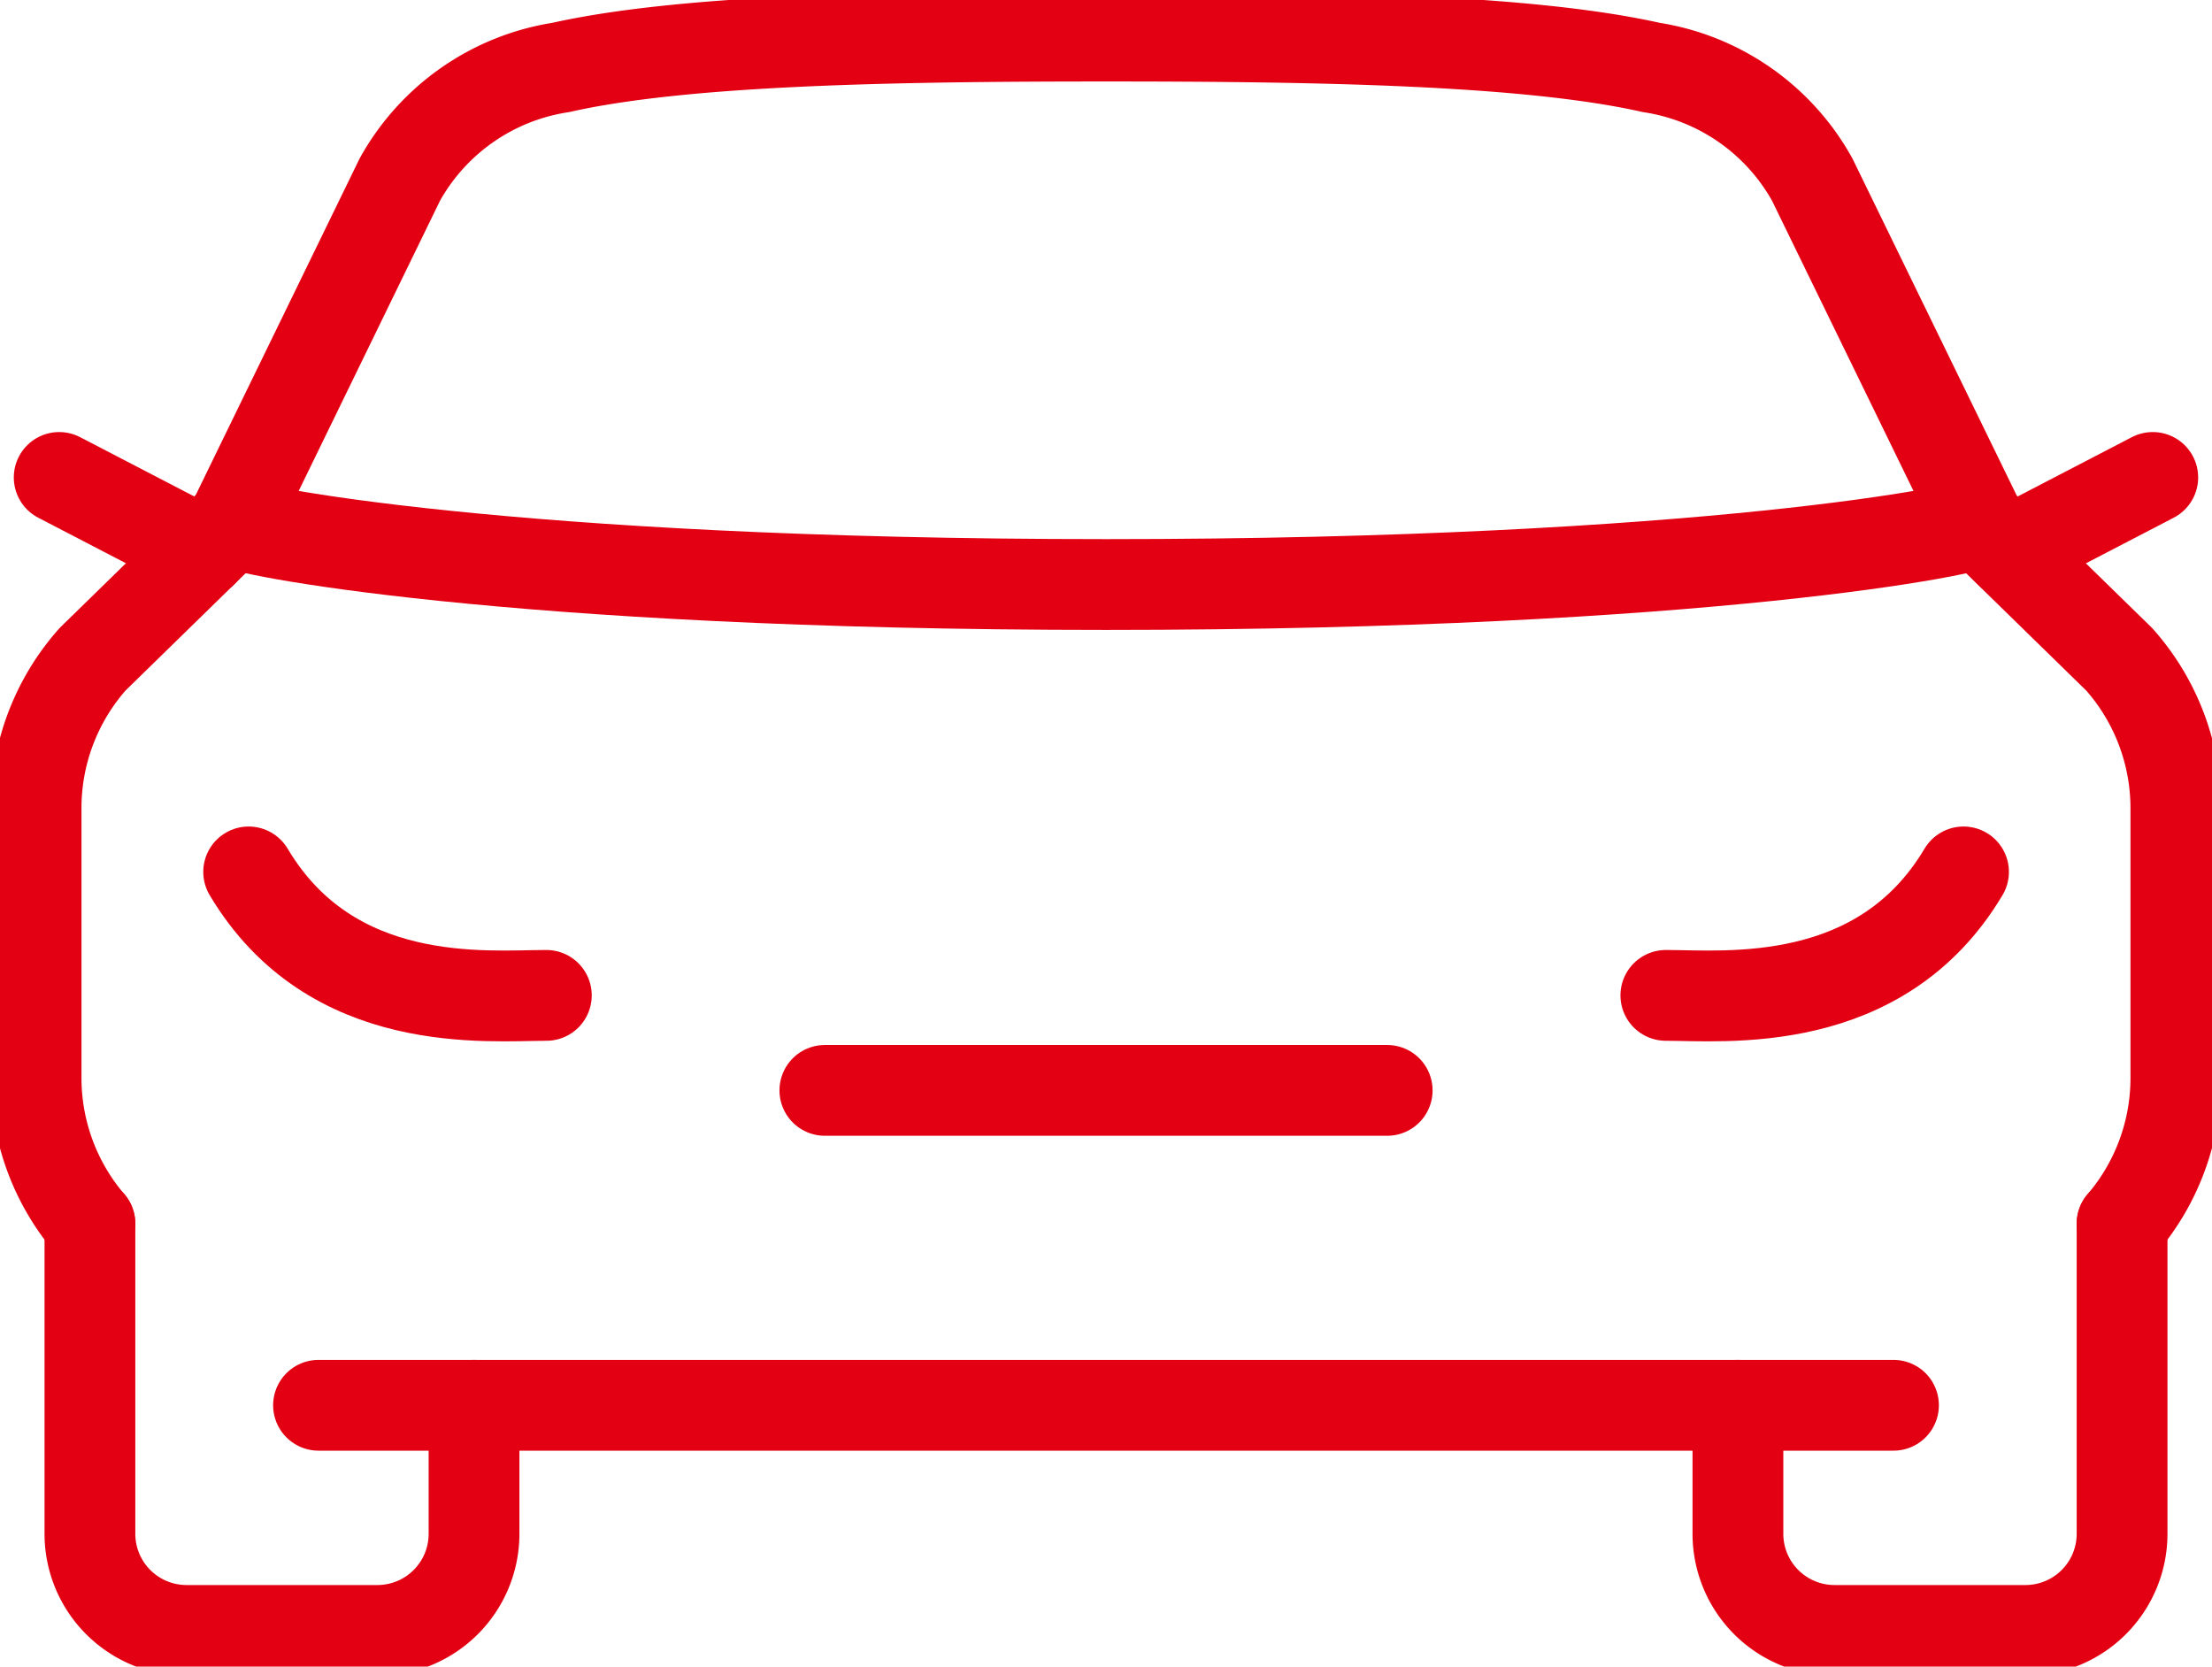
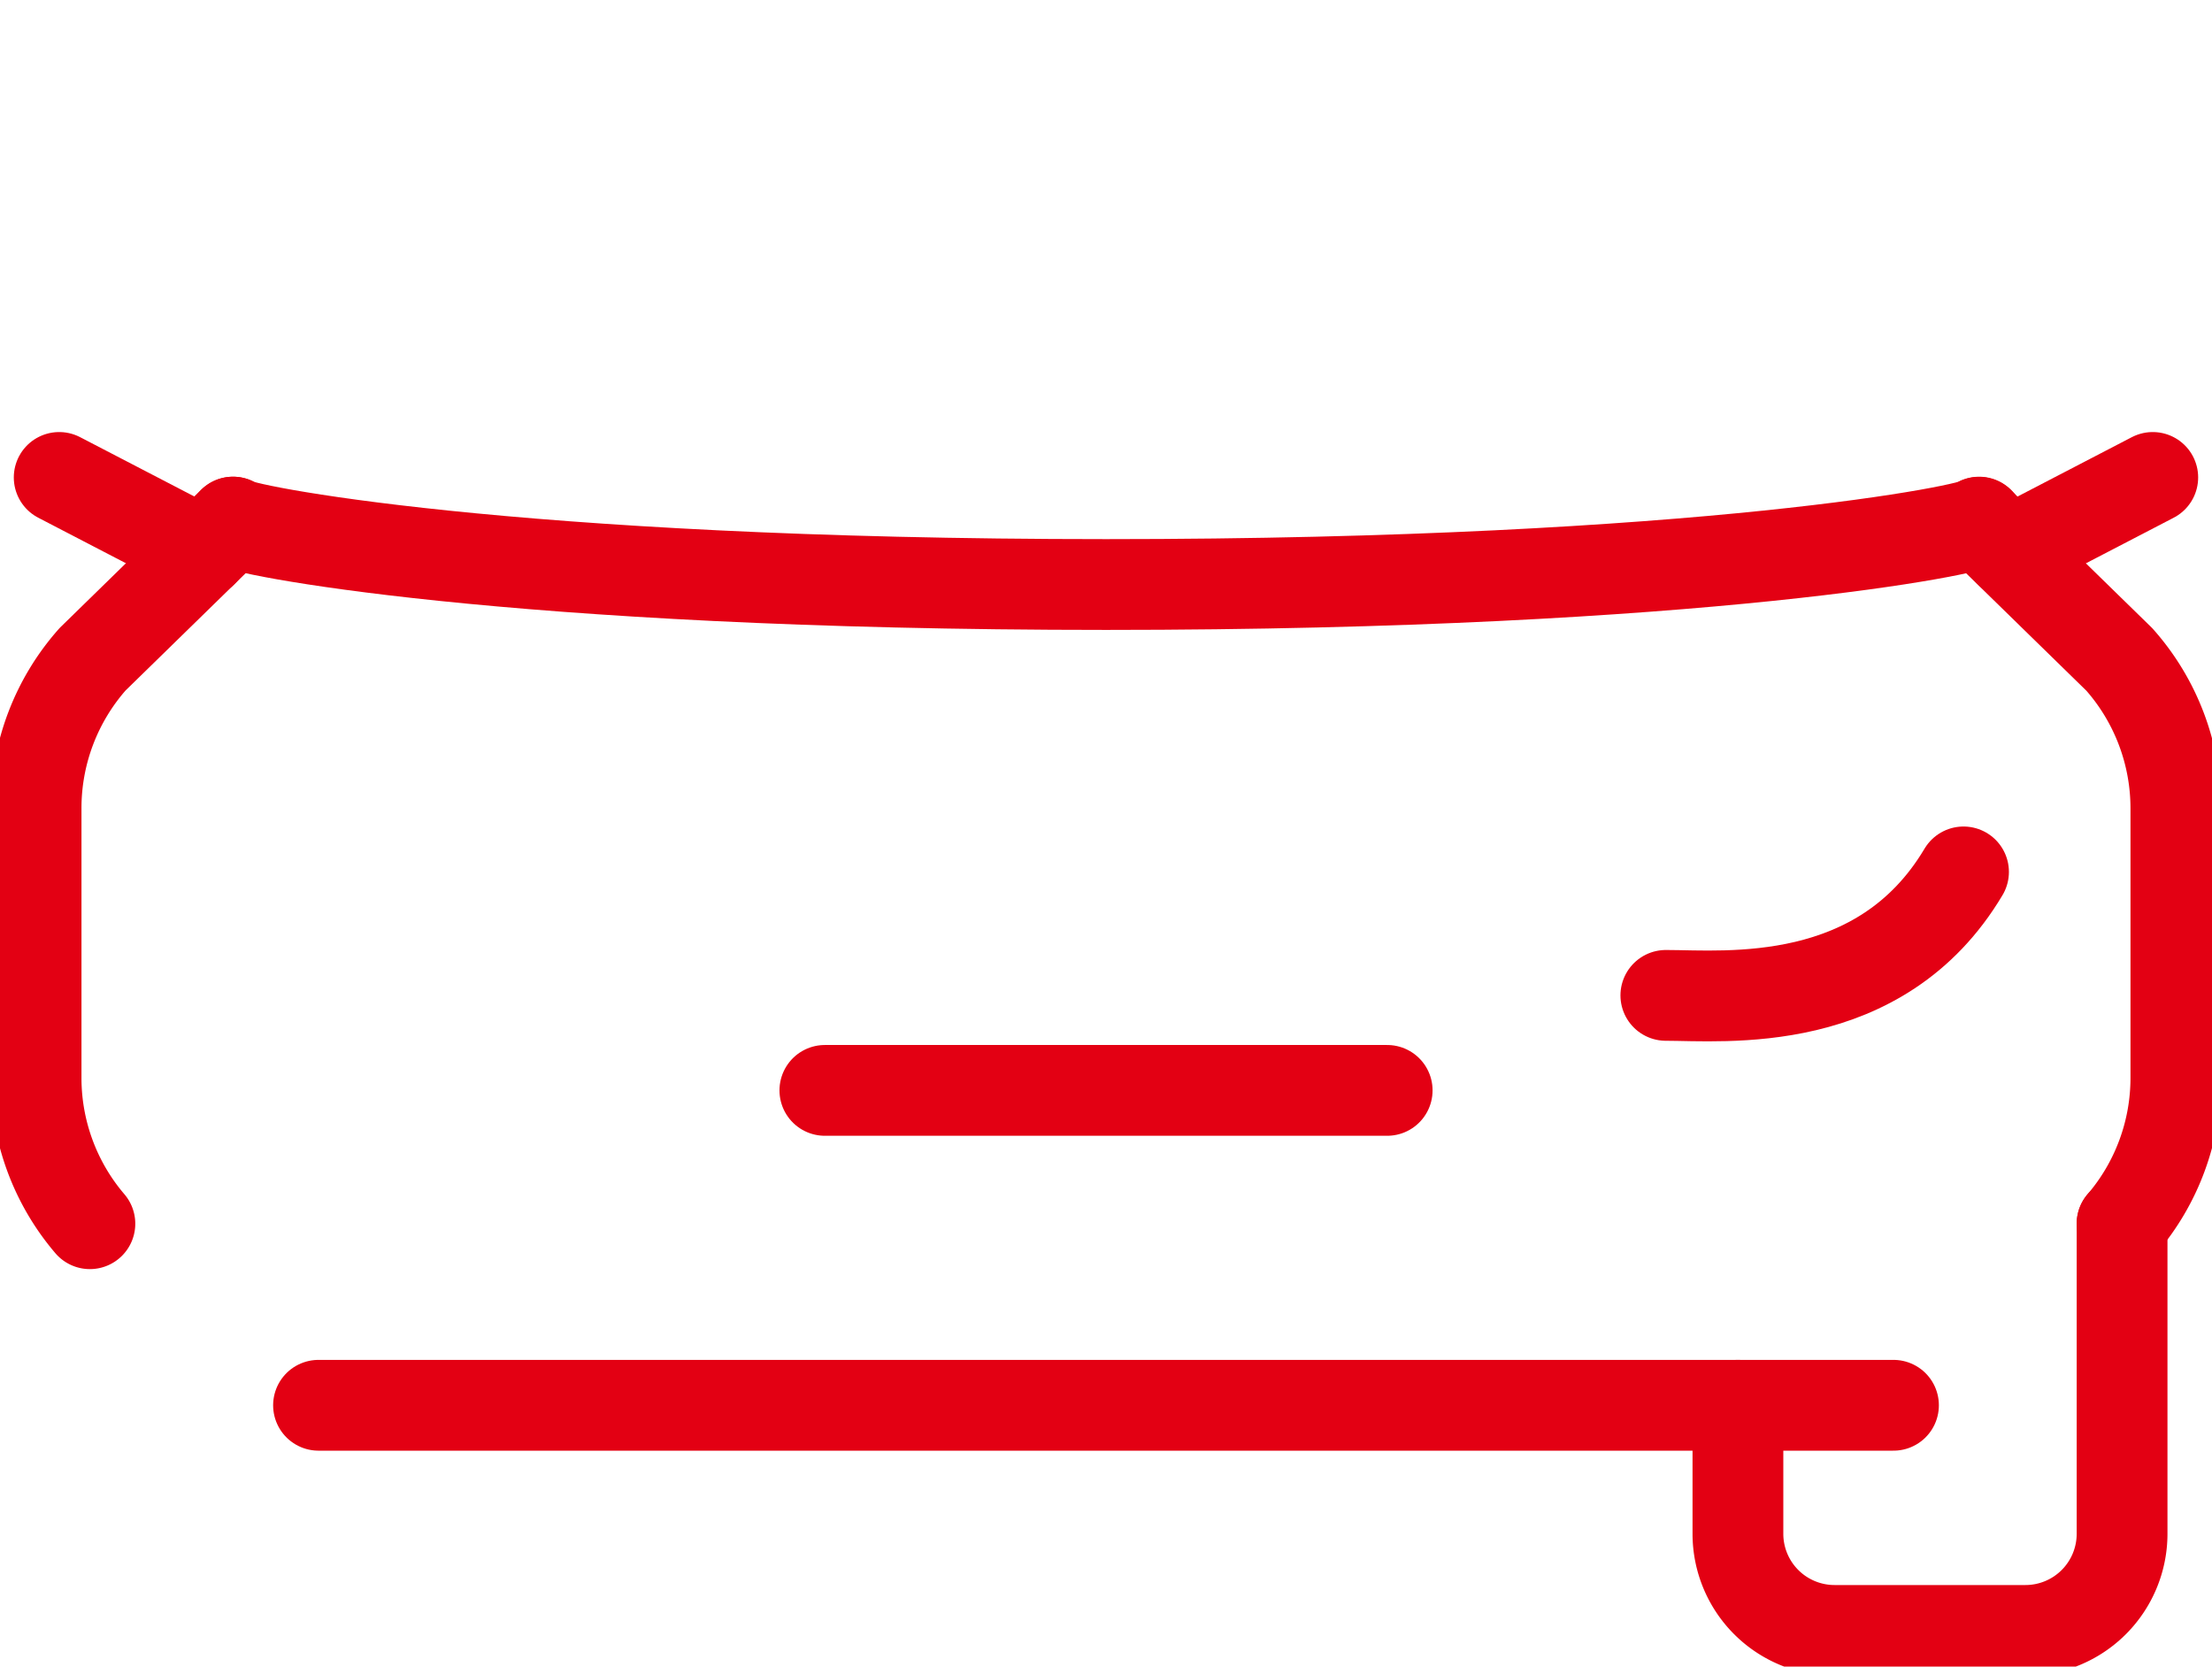
<svg xmlns="http://www.w3.org/2000/svg" id="Group_1063" data-name="Group 1063" width="48.731" height="36.714" viewBox="0 0 48.731 36.714">
  <defs>
    <clipPath id="clip-path">
      <rect id="Rectangle_1162" data-name="Rectangle 1162" width="48.731" height="36.714" fill="none" stroke="#e30013" stroke-width="2" />
    </clipPath>
  </defs>
  <g id="Group_1062" data-name="Group 1062" clip-path="url(#clip-path)">
-     <path id="Path_7079" data-name="Path 7079" d="M14.947,203.423v6.834a2.129,2.129,0,0,0,2.126,2.126h4.21a2.129,2.129,0,0,0,2.126-2.126v-2.834" transform="translate(-12.966 -176.465)" fill="none" stroke="#e30013" stroke-linecap="round" stroke-linejoin="round" stroke-width="2" />
    <path id="Path_7080" data-name="Path 7080" d="M332.139,102.251a4.941,4.941,0,0,0,1.185-3.211V93.1a4.941,4.941,0,0,0-1.246-3.28l-3.092-3.02" transform="translate(-285.389 -75.293)" fill="none" stroke="#e30013" stroke-linecap="round" stroke-linejoin="round" stroke-width="2" />
    <line id="Line_107" data-name="Line 107" x2="34.697" transform="translate(7.017 30.958)" fill="none" stroke="#e30013" stroke-linecap="round" stroke-linejoin="round" stroke-width="2" />
    <path id="Path_7081" data-name="Path 7081" d="M10.338,86.795l-3.092,3.02A4.941,4.941,0,0,0,6,93.1V99.04a4.941,4.941,0,0,0,1.185,3.211" transform="translate(-5.205 -75.293)" fill="none" stroke="#e30013" stroke-linecap="round" stroke-linejoin="round" stroke-width="2" />
    <path id="Path_7082" data-name="Path 7082" d="M77.2,86.795c0,.144-6,1.375-19.233,1.375s-19.233-1.23-19.233-1.375" transform="translate(-33.599 -75.293)" fill="none" stroke="#e30013" stroke-linecap="round" stroke-linejoin="round" stroke-width="2" />
    <line id="Line_108" data-name="Line 108" x2="12.388" transform="translate(18.172 24.021)" fill="none" stroke="#e30013" stroke-linecap="round" stroke-linejoin="round" stroke-width="2" />
    <path id="Path_7083" data-name="Path 7083" d="M297.376,203.423v6.834a2.129,2.129,0,0,1-2.126,2.126h-4.21a2.129,2.129,0,0,1-2.127-2.126v-2.834" transform="translate(-250.626 -176.465)" fill="none" stroke="#e30013" stroke-linecap="round" stroke-linejoin="round" stroke-width="2" />
-     <path id="Path_7084" data-name="Path 7084" d="M47.894,147.663c-1.3,0-4.728.356-6.558-2.72" transform="translate(-35.858 -125.735)" fill="none" stroke="#e30013" stroke-linecap="round" stroke-linejoin="round" stroke-width="2" />
    <path id="Path_7085" data-name="Path 7085" d="M276.9,147.663c1.3,0,4.728.356,6.558-2.72" transform="translate(-240.201 -125.735)" fill="none" stroke="#e30013" stroke-linecap="round" stroke-linejoin="round" stroke-width="2" />
    <line id="Line_109" data-name="Line 109" x1="3.158" y1="1.64" transform="translate(1.304 10.518)" fill="none" stroke="#e30013" stroke-linecap="round" stroke-linejoin="round" stroke-width="2" />
    <line id="Line_110" data-name="Line 110" y1="1.64" x2="3.157" transform="translate(44.269 10.518)" fill="none" stroke="#e30013" stroke-linecap="round" stroke-linejoin="round" stroke-width="2" />
-     <path id="Path_7086" data-name="Path 7086" d="M77.2,16.707,73.521,9.16a4.914,4.914,0,0,0-3.545-2.469C67.241,6.076,62.609,6,57.964,6s-9.277.076-12.012.691A4.915,4.915,0,0,0,42.407,9.16l-3.676,7.548" transform="translate(-33.598 -5.205)" fill="none" stroke="#e30013" stroke-linecap="round" stroke-linejoin="round" stroke-width="2" />
  </g>
</svg>